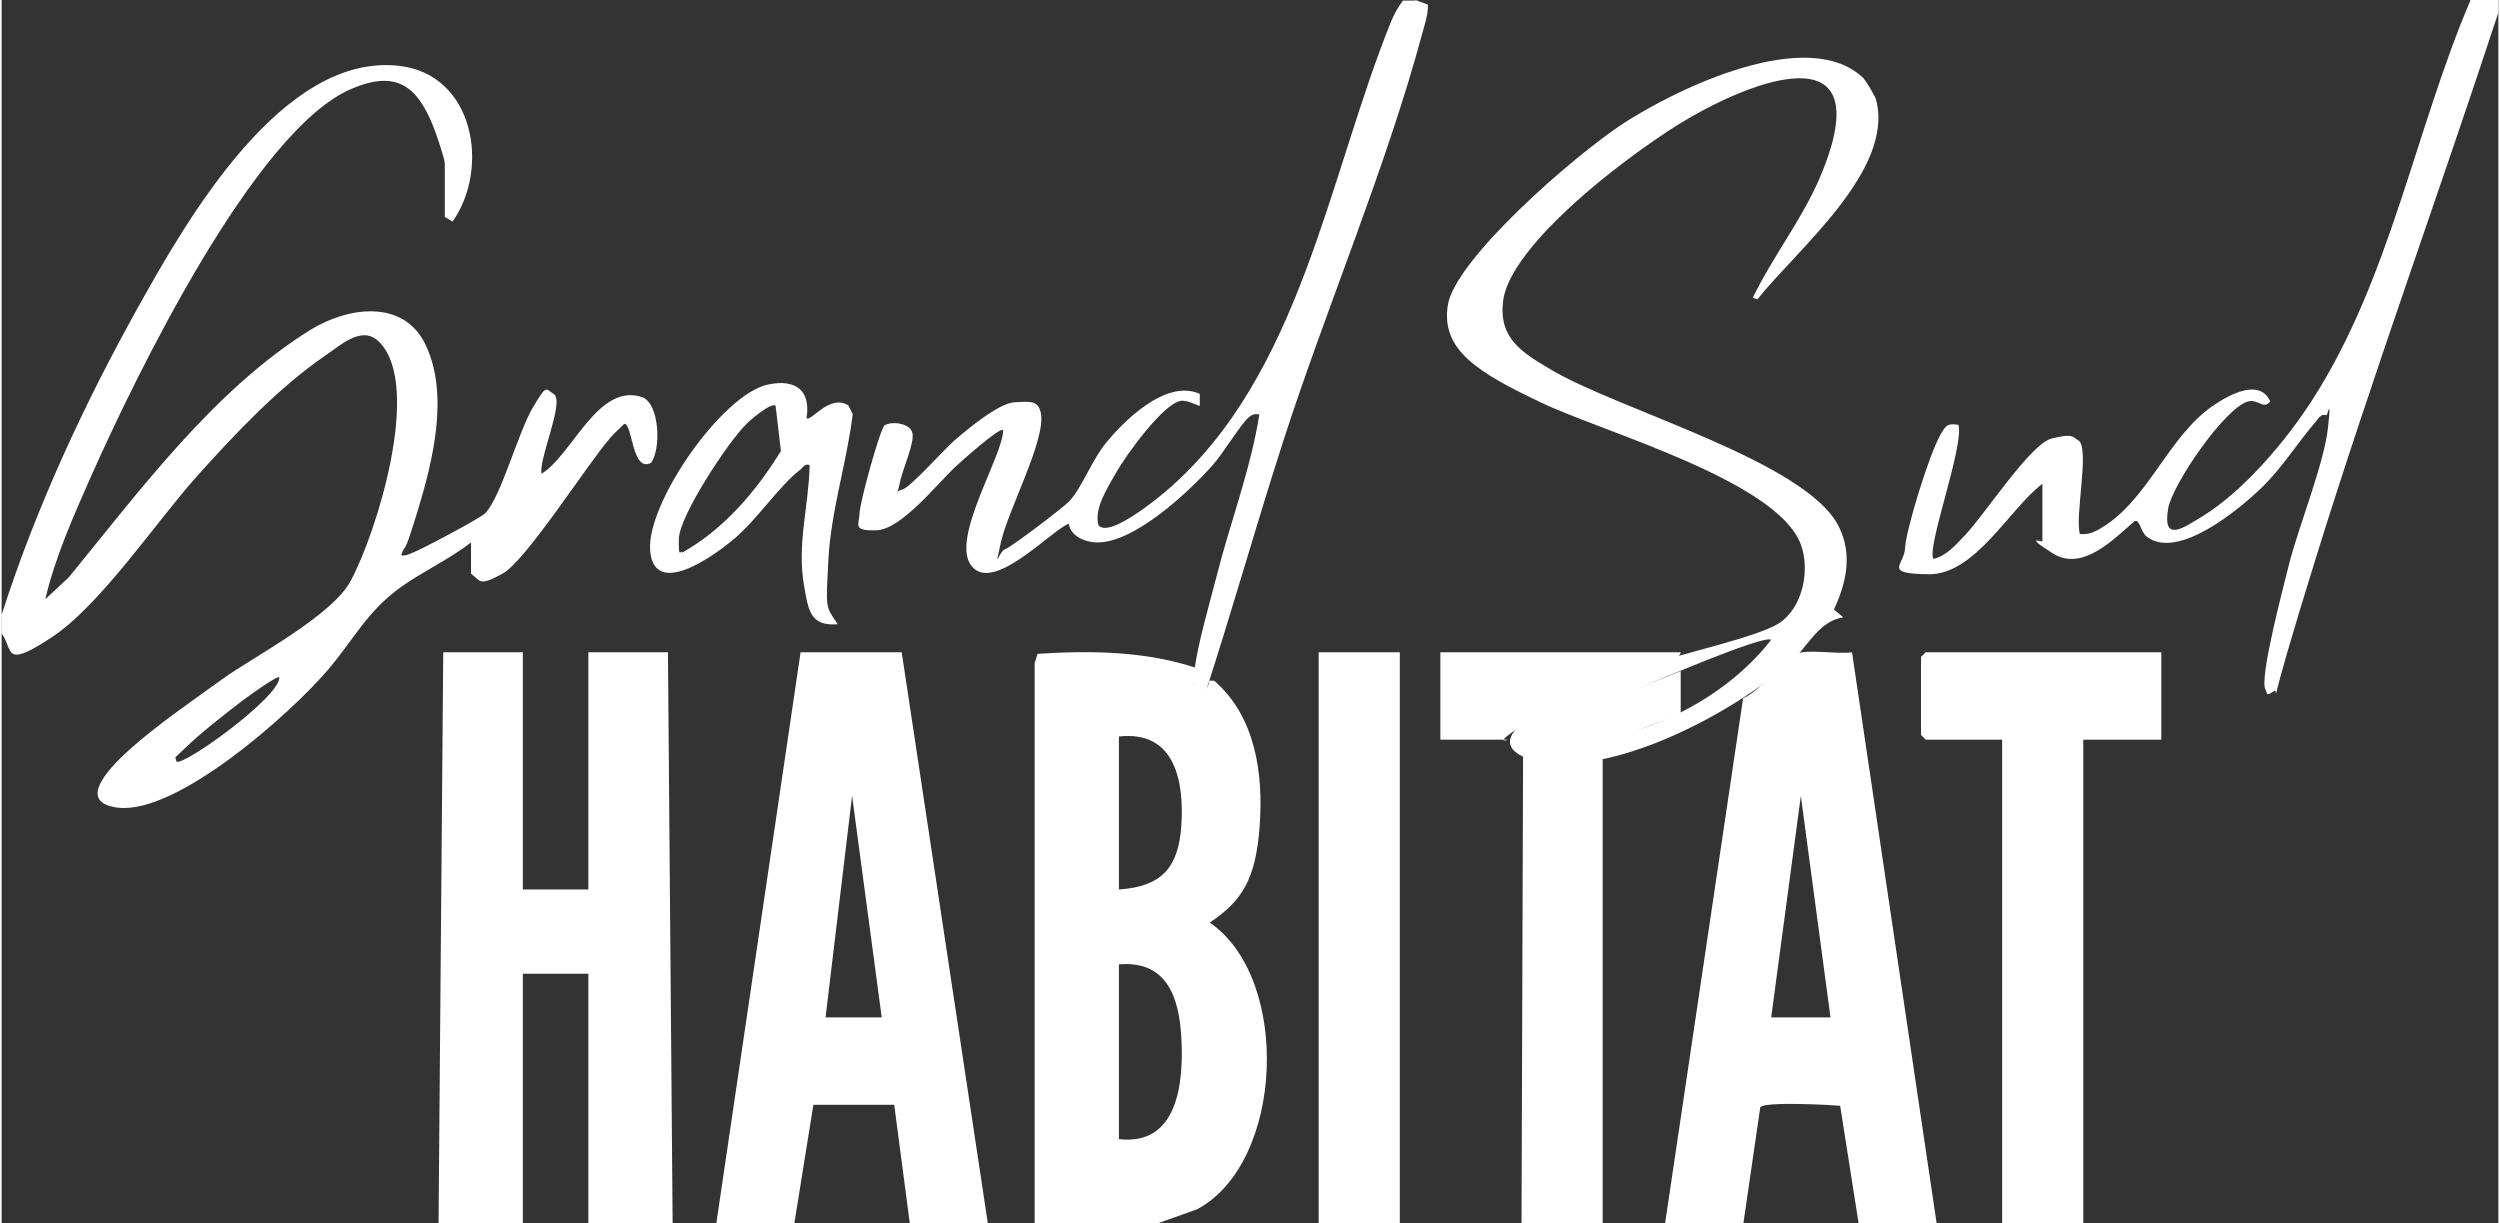
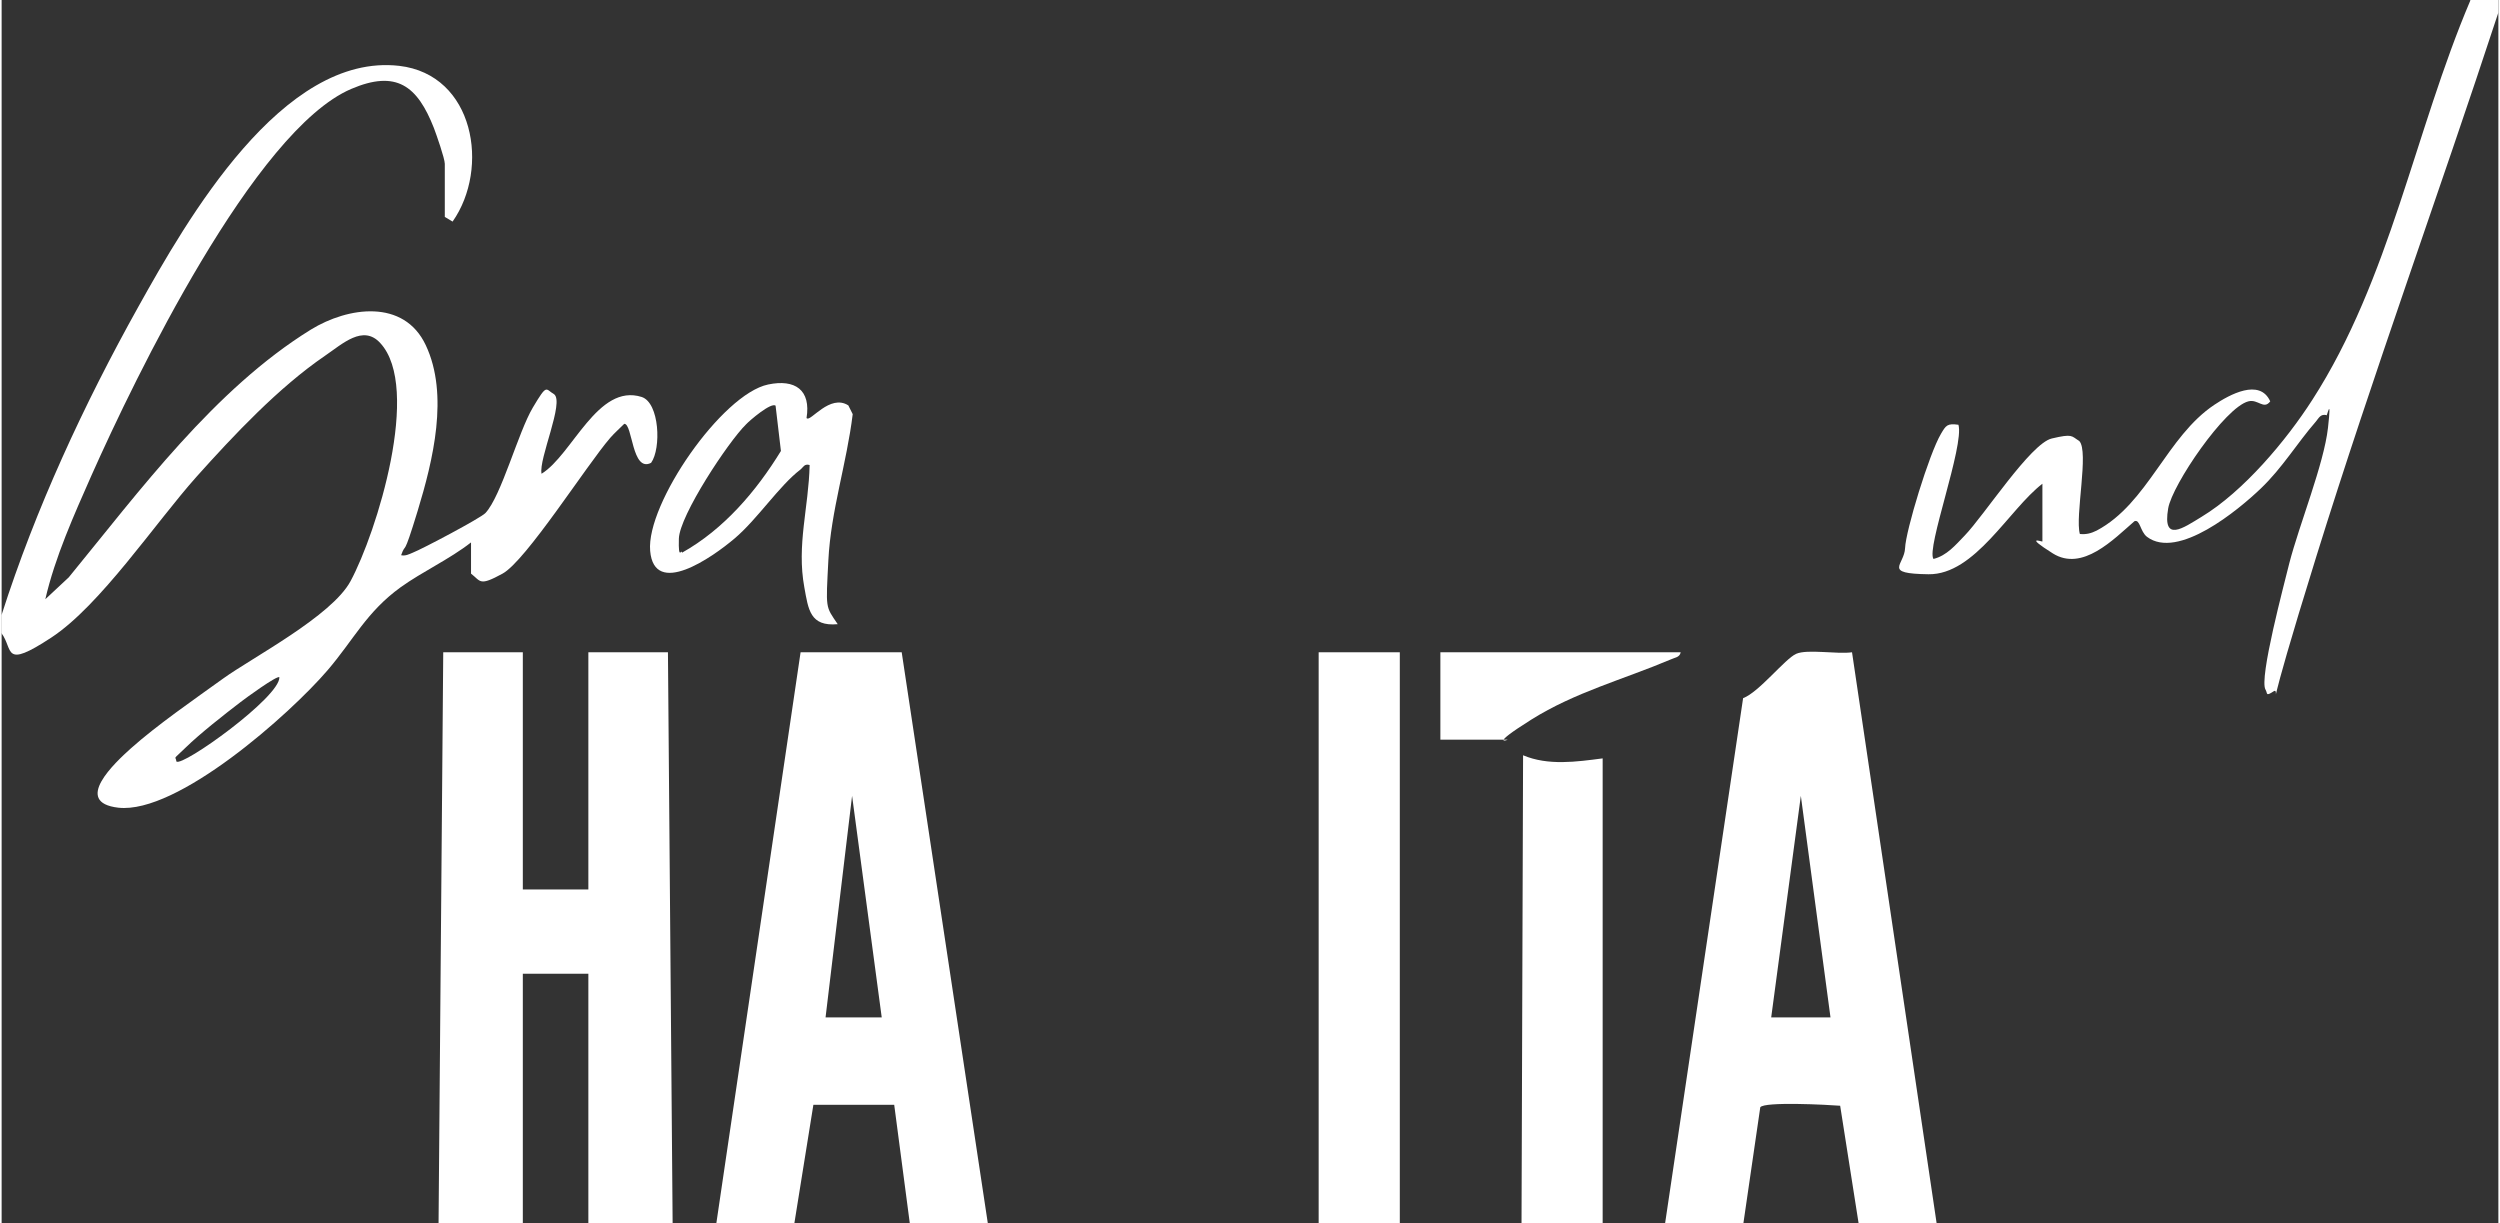
<svg xmlns="http://www.w3.org/2000/svg" width="28.2cm" height="13.8cm" version="1.1" viewBox="0 0 800 392">
  <rect x="0" y="0" width="800" height="392" fill="#333333" stroke="none" />
  <defs>
    <style> .st0 { fill: #fff; } </style>
  </defs>
  <g id="Calque_1_xA0_Image">
    <g>
      <polygon class="st0" points="140 392 141.5 209 167 209 167 285 188 285 188 209 213.5 209 215 392 188 392 188 312 167 312 167 392 140 392" />
-       <path class="st0" d="M331,392v-179.5s.9-3,.9-3c17.1-1.1,34.7-.9,51.1,4.6-1,3-1.2,5,0,8,2.4.3,3.7-2,4-4h1.5c13.3,11.5,15.8,29.8,14.6,46.5s-5.4,24-16,31c26.2,18,23.8,77.1-4.1,91.9l-12.9,4.6h-39ZM358,285c13.7-.9,19.1-7,20-20.5s-1.7-30.6-20-28.5v49ZM358,365c19,2.2,20.8-18.3,20-32.5-.7-12.9-4.6-24.8-20-23.5v56Z" />
      <path class="st0" d="M229,392l27-183h32.4c0,0,27.6,183,27.6,183h-25l-5-38h-25.9c0,.1-6.1,38-6.1,38h-25ZM264,326h18l-9.5-71-8.5,71Z" />
      <path class="st0" d="M533,392l25-168.3c5.1-1.9,13.4-12.6,17-14.2s13.2.2,17.9-.5l27.1,182.9h-25l-5.9-37.6c-3.7-.3-24.4-1.4-25.6.5l-5.4,37.1h-25ZM567,326h19l-9.5-71-9.5,71Z" />
-       <polygon class="st0" points="641 392 641 237 616.5 237 615 235.5 615 210.5 616.5 209 692 209 692 237 667 237 667 392 641 392" />
      <rect class="st0" x="422" y="209" width="26" height="183" />
      <path class="st0" d="M487,392l.5-150c8,3.4,17.1,2.1,25.5,1v149s-26,0-26,0Z" />
      <path class="st0" d="M538,209c-.3,1.7-2,1.7-3.2,2.3-15.1,6.4-30.7,10.5-44.7,19.3s-7.1,6.4-7.6,6.4h-21.5v-28h77Z" />
-       <path class="st0" d="M538,215v14c-10.5,3.3-23.1,9.9-34.3,9.6s-6.6-1.9-2.2-5.6c9.4-7.9,25.2-13.2,36.5-18Z" />
    </g>
  </g>
  <g id="Calque_2_xA0_Image">
    <g>
      <path class="st0" d="M0,197c10.9-34.1,26.4-67.5,43.8-98.7,15.5-27.8,46.1-81.5,83.6-77.2,24.1,2.8,29.1,32.8,17.1,49.9l-2.5-1.5v-17c0-1.7-2.7-9.4-3.5-11.5-5.3-13.5-12-18.7-26.5-12.5-31,13.3-69.3,92.6-83.2,123.8-5.6,12.7-11.7,26.2-14.8,39.7l7.5-7c22.7-27.7,46.7-60.3,77.6-79.4,11.9-7.3,29.8-9.9,36.8,5,7.5,15.9,2.3,37-2.6,53.1s-3.6,9.5-5.3,14.2c1.4.3,2.5-.3,3.7-.8,2.9-1.1,21.8-11.1,23.3-12.7,5.1-5.4,10.5-25.9,15.2-33.8s4-5.9,6.8-4.3c3.4,2.5-5,20.8-4,25.5,9.9-6.1,18-29.1,32.1-24.6,5.7,1.9,6.3,16.5,3,21.1-6.2,3.2-5.9-12.6-8.6-12.5-1.5,1.5-3.1,2.9-4.5,4.5-7.6,8.8-27,39.4-34.5,43.5s-6.9,2.5-10.1,0v-10c-6.9,5.4-15.5,9.3-22.6,14.4-10.9,7.9-15,16.8-23.4,26.6-12,14-48.1,46.1-67,44-14.8-1.7-1-14.5,4-19,8.4-7.5,20.3-15.7,29.6-22.4s34.8-20,40.8-31.2c8.4-15.6,22.8-62,9.5-76.3-5.5-6-12.1.3-17.7,4.1-14.9,10.2-29.1,25.3-41.2,38.8-13.2,14.8-30.8,41.2-46.5,51.5s-12,3.8-16-1.5v-6ZM89,217c-.7-.7-11.1,6.9-12.5,8-5.1,3.9-13,10.1-17.5,14.5s-3.2,2.5-3,4.5c1.9,1.8,33.2-20.6,33-27Z" />
-       <path class="st0" d="M453,0l4,1.5c.1,3.2-1,6.2-1.8,9.2-11.5,42.8-30.7,87.8-44.5,130.5-8.6,26.6-16.2,53.7-24.8,80.2l-2.9,1.5c-1-3-1.2-5.1-.8-8.3,1.2-8.8,4.8-21,7.1-30,4.4-17.3,10.9-34.2,13.7-51.8-1.7-.3-2.2,0-3.5,1-2.6,2.3-8.3,11.8-11.6,15.4-7.7,8.6-25.4,25.2-37.4,24.6-3.6-.2-7.9-2-8.6-6-5.9,2.4-24.1,22.3-31.1,13.6s10.1-35.2,10.1-43.6c-1-1.1-13.5,10.1-15,11.5-6,5.5-17.5,20.3-25.5,20.6s-5.6-1.8-5.5-5.5,6.7-27.3,8-28.1c2.2-1.4,8-.8,8.9,2.3s-3.3,12.1-4.1,16.5-1.8,2.4.8,1.8,13.2-12.6,16.5-15.5,14.2-12.2,19.5-12.5,7.7-.6,8.5,3.6c1.6,8.4-10.5,30.9-12.8,41.2s-.7,3,1.3,2.3,18.6-13.3,20.6-15.4c4.3-4.7,7.1-13.1,12-19s18.7-20.4,29.8-15.4v3.9c-1.6-.6-3.8-1.7-5.6-1.7-5.6,0-18.4,18-21.3,23.2s-6.9,11.2-5.6,16.6c3.2,4.5,19-8.5,22-11.1,42.8-36.8,51.7-100.5,71.8-150.2,1-2.4,2.2-4.6,3.8-6.7h4Z" />
      <path class="st0" d="M791,0h9v4c-19.1,58.2-40.1,115.7-58.3,174.2s-11,41.5-13.7,43.3-1.9.6-2.6-.5c-2.2-3.5,6.1-34.3,7.6-40.5,3.2-12.4,11.1-31.8,12.4-43.4s-.5-2.7-.5-4.1c-1.9-.4-2.4.9-3.4,2.1-6,6.9-10.7,14.8-17.6,21.4-7.2,6.9-26.6,23-36.5,15.5-2.2-1.7-2.2-5.7-4-5-6.7,5.8-16.7,16.3-26.2,10.3s-3.3-3.6-3.3-3.8v-18.5c-10.7,8.2-21.6,29.2-36.5,29s-7.7-2.9-7.5-8.4,7.7-30.2,11.5-36.6c1.6-2.7,2-3.4,5.6-2.9,1.9,6.7-10.4,39.7-8,43,4.3-1.1,7-4.4,10-7.5,6.2-6.4,21.1-29.5,27.9-31.1s6.2-.8,8.8.8c3.2,3.2-1.4,24.2.2,29.8,2,.2,3.6-.2,5.4-1.1,16.4-8.7,22.4-30.1,37.7-40.3,4.8-3.2,14.5-8.6,17.9-1.1-2.1,2.8-3.9-.8-7,0-7.5,1.9-24.4,26.7-25.7,34.3-1.9,11.1,4.8,6.3,10.7,2.7,13.4-8.1,27.1-24.4,35.5-37.5,24.9-38.7,32.8-86,50.6-127.9Z" />
-       <path class="st0" d="M596.7,25.3c.9.9,3.5,5.4,3.9,6.6,6,22.7-25.5,48.2-38,64l-1.5-.5c6.3-13,15.4-24.6,21.2-37.8,21.8-50.6-25.2-30.9-48.5-15.5s-50.8,39.1-52.7,54.3c-1.5,12,6,16.5,15.1,21.9,21.6,13,82.2,29.5,92.5,50.5,4.4,8.9,2.4,17.9-1.6,26.5l3,2.5c-7.9,1.2-11.5,9.5-16.5,14-18,16.3-58.2,38-82.8,31.8-3.9-1-9.5-3.6-6.8-8.3,4.4-7.6,35.3-19.2,44.6-22.5s33.8-8.6,40.9-13.1c7.7-5,10.1-17.3,6.9-25.5-8-20.3-62.9-35.6-82.9-45.1s-32.5-16.8-30.1-31.4,39.9-47.4,56-58c17.1-11.2,59.8-32,77.4-14.4ZM567,205c-2.3-1.7-38.1,13.6-43.4,16.1-5.9,2.8-13.7,6.3-18.9,10.1s-5.9,3.3-5.7,6.8c25.2,0,52.6-13.2,68-33Z" />
      <path class="st0" d="M258,134c1.1,1.3,7.4-7.9,13.3-4.1l1.4,2.8c-1.9,15.7-7,31-7.8,46.8s-1,14.6,3,20.5c-8.9.8-9.4-4.7-10.7-11.8-2.5-13.6,1.4-25.6,1.7-39.2-1.7-.5-2,.7-3,1.5-6.7,5.1-13.7,15.8-21,22s-25.8,19.1-27.1,4,23-50.2,37.8-53.3c8.6-1.8,13.8,1.7,12.3,10.8ZM248,130c-1.4-1.2-8.3,4.7-9.5,6-5.7,5.6-21.3,29.2-21.5,36.6s.9,3,1,4.5c13.4-7.5,23.8-19.7,31.7-32.6l-1.7-14.4Z" />
    </g>
  </g>
</svg>